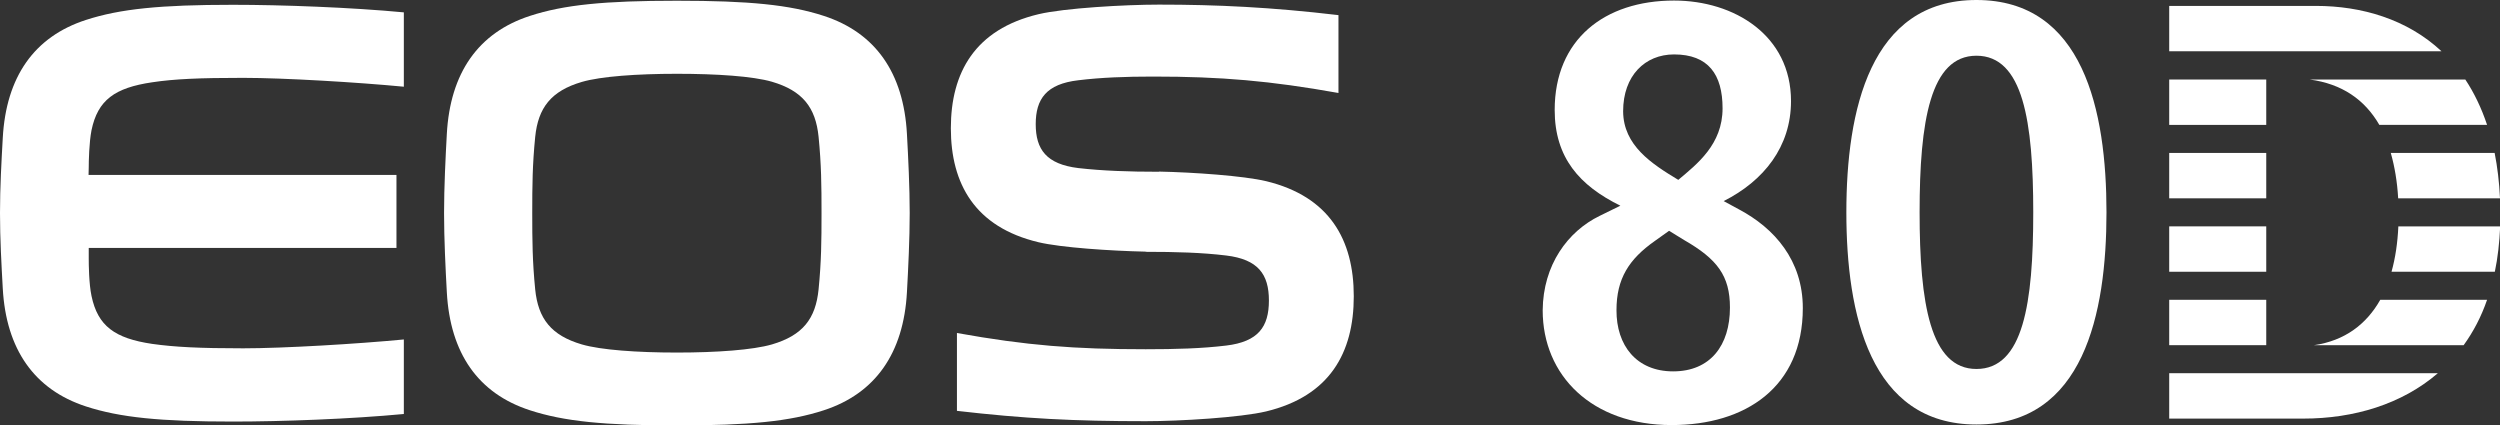
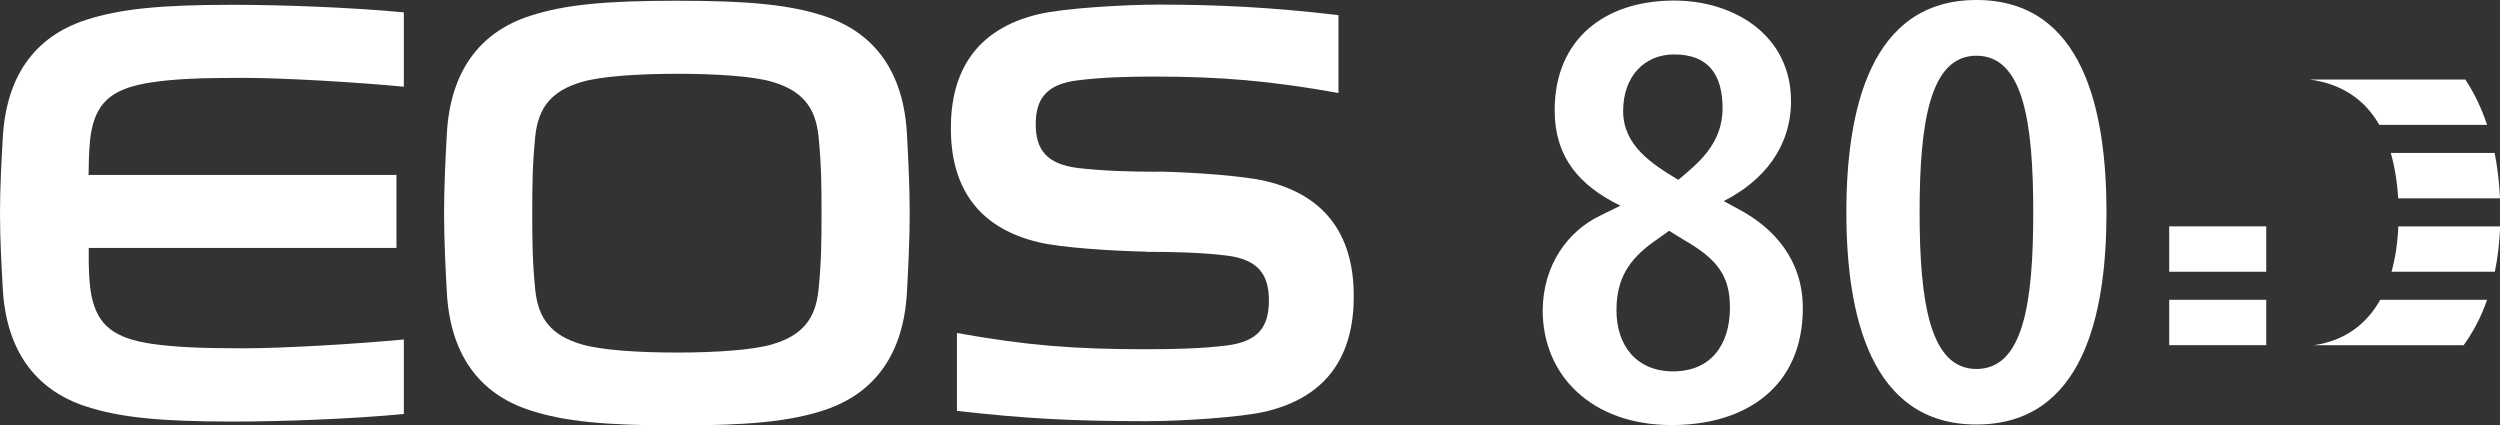
<svg xmlns="http://www.w3.org/2000/svg" version="1.1" id="レイヤー_1" x="0px" y="0px" viewBox="-571 389.94 135.51 23.06" style="enable-background:new -571 389.94 135.51 23.06;" xml:space="preserve">
  <rect x="-571" y="389.94" width="135.51" height="23.06" fill="#333333" stroke="none" />
  <style type="text/css">
	.st0{fill:#FFFFFF;}
</style>
  <g>
    <g>
      <path class="st0" d="M-566.19,399.02c0-0.33,0.02-1.36,0.15-2.02c0.34-1.64,1.26-2.3,3.29-2.6c1.2-0.18,2.56-0.24,4.93-0.24    c2.2,0,6.2,0.24,8.71,0.48v-4.03c-2.86-0.27-6.61-0.41-9.27-0.41c-3.93,0-6.11,0.22-7.96,0.82c-2.81,0.91-4.33,3.09-4.51,6.4    c-0.07,1.26-0.15,2.67-0.15,4.07c0,1.4,0.08,2.81,0.15,4.08c0.18,3.3,1.71,5.49,4.51,6.4c1.84,0.6,4.03,0.82,7.96,0.82    c2.67,0,6.42-0.14,9.27-0.41v-4.04c-2.51,0.24-6.51,0.48-8.71,0.48c-2.37,0-3.73-0.07-4.93-0.24c-2.03-0.3-2.95-0.97-3.29-2.6    c-0.14-0.66-0.15-1.7-0.15-2.02v-0.58h16.68v-3.96h-16.69L-566.19,399.02z" />
      <path class="st0" d="M-514.71,390.71c1.38-0.33,4.68-0.52,6.53-0.52c3.13,0,6.09,0.14,9.73,0.57v4.22    c-3.7-0.66-6.35-0.89-10.05-0.89c-1.49,0-2.83,0.05-4.05,0.2c-1.73,0.2-2.31,1.01-2.31,2.38c0,1.37,0.58,2.17,2.31,2.38    c1.31,0.15,2.75,0.2,4.37,0.2v-0.01c1.89,0.04,4.59,0.23,5.81,0.52c3.43,0.83,4.75,3.17,4.75,6.24s-1.31,5.41-4.75,6.24    c-1.38,0.33-4.68,0.53-6.53,0.53c-3.9,0-6.58-0.14-10.23-0.56v-4.22c3.79,0.68,6.37,0.88,10.23,0.88c1.62,0,3.06-0.04,4.37-0.2    c1.73-0.21,2.31-1.01,2.31-2.44c0-1.43-0.59-2.23-2.31-2.44c-1.31-0.16-2.75-0.2-4.37-0.2v-0.01c-1.89-0.04-4.59-0.22-5.81-0.51    c-3.44-0.82-4.75-3.16-4.75-6.18C-519.46,393.87-518.15,391.53-514.71,390.71z" />
      <path class="st0" d="M-546.93,401.49c0-1.4,0.08-3.02,0.15-4.29c0.18-3.3,1.7-5.49,4.51-6.4c1.84-0.6,4.03-0.82,7.96-0.82    s6.12,0.22,7.96,0.82c2.8,0.91,4.33,3.09,4.51,6.4c0.07,1.27,0.15,2.89,0.15,4.29c0,1.4-0.08,3.02-0.15,4.29    c-0.18,3.3-1.71,5.49-4.51,6.4c-1.84,0.6-4.03,0.82-7.96,0.82s-6.12-0.22-7.96-0.82c-2.81-0.91-4.33-3.09-4.51-6.4    C-546.85,404.51-546.93,402.89-546.93,401.49z M-541.99,405.63c0.16,1.58,0.86,2.49,2.53,2.98c1.03,0.3,2.99,0.44,5.15,0.44    s4.11-0.14,5.15-0.44c1.67-0.49,2.37-1.39,2.53-2.98c0.15-1.51,0.16-2.63,0.16-4.14c0-1.5-0.01-2.63-0.16-4.14    c-0.16-1.58-0.86-2.49-2.53-2.98c-1.04-0.3-2.99-0.43-5.15-0.43s-4.12,0.14-5.15,0.44c-1.67,0.49-2.37,1.4-2.53,2.98    c-0.15,1.51-0.16,2.63-0.16,4.14C-542.15,402.99-542.14,404.12-541.99,405.63z" />
    </g>
    <g>
      <path class="st0" d="M-484.29,401.64l1.12-0.55c-2.21-1.09-3.56-2.6-3.56-5.19c0-3.81,2.69-5.93,6.47-5.93    c3.27,0,6.34,1.89,6.34,5.45c0,2.47-1.47,4.32-3.65,5.42l0.83,0.45c1.92,1.02,3.46,2.76,3.46,5.35c0,4.29-3.11,6.34-7.11,6.34    c-4.33,0-6.99-2.69-6.99-6.22C-487.36,404.3-486.02,402.48-484.29,401.64z M-480.31,410.07c2.02,0,3.08-1.41,3.08-3.46    c0-1.73-0.7-2.63-2.47-3.65l-0.83-0.51l-0.77,0.55c-1.41,0.99-2.08,2.05-2.08,3.75C-483.39,408.66-482.3,410.07-480.31,410.07z     M-480.03,399.69c1.02-0.86,2.4-1.92,2.4-3.88c0-1.83-0.77-2.92-2.63-2.92c-1.57,0-2.76,1.15-2.76,3.08    C-483.01,397.83-481.47,398.82-480.03,399.69z" />
      <path class="st0" d="M-466.95,401.45c0-4.94,0.58-8.49,3.08-8.49c2.53,0,3.08,3.56,3.08,8.49c0,4.93-0.54,8.49-3.08,8.49    C-466.37,409.94-466.95,406.38-466.95,401.45z M-470.92,401.45c0,5.51,1.28,11.5,7.05,11.5c5.8,0,7.05-5.99,7.05-11.5    c0-5.51-1.25-11.51-7.05-11.51C-469.64,389.94-470.92,395.93-470.92,401.45z" />
      <g>
        <rect x="-453.42" y="402.21" class="st0" width="5.26" height="2.46" />
-         <rect x="-453.42" y="398.23" class="st0" width="5.26" height="2.46" />
        <path class="st0" d="M-441.98,406.19c-0.75,1.33-1.93,2.22-3.59,2.46h8.11c0.52-0.72,0.95-1.53,1.27-2.46H-441.98z" />
        <rect x="-453.42" y="406.19" class="st0" width="5.26" height="2.46" />
-         <rect x="-453.42" y="394.25" class="st0" width="5.26" height="2.46" />
-         <path class="st0" d="M-438.66,392.72c-1.86-1.74-4.33-2.46-6.81-2.46h-7.95v2.46H-438.66z" />
-         <path class="st0" d="M-453.42,410.17v2.46h7.27c2.74,0,5.34-0.78,7.29-2.46H-453.42z" />
        <path class="st0" d="M-441.41,398.23c0.21,0.74,0.35,1.56,0.4,2.46h5.52c-0.04-0.88-0.14-1.7-0.29-2.46H-441.41z" />
        <path class="st0" d="M-445.81,394.25c1.75,0.23,2.99,1.09,3.78,2.46h5.84c-0.31-0.93-0.71-1.75-1.18-2.46H-445.81z" />
        <path class="st0" d="M-441,402.21c-0.04,0.89-0.16,1.71-0.37,2.46h5.6c0.16-0.76,0.25-1.58,0.29-2.46H-441z" />
      </g>
    </g>
  </g>
</svg>